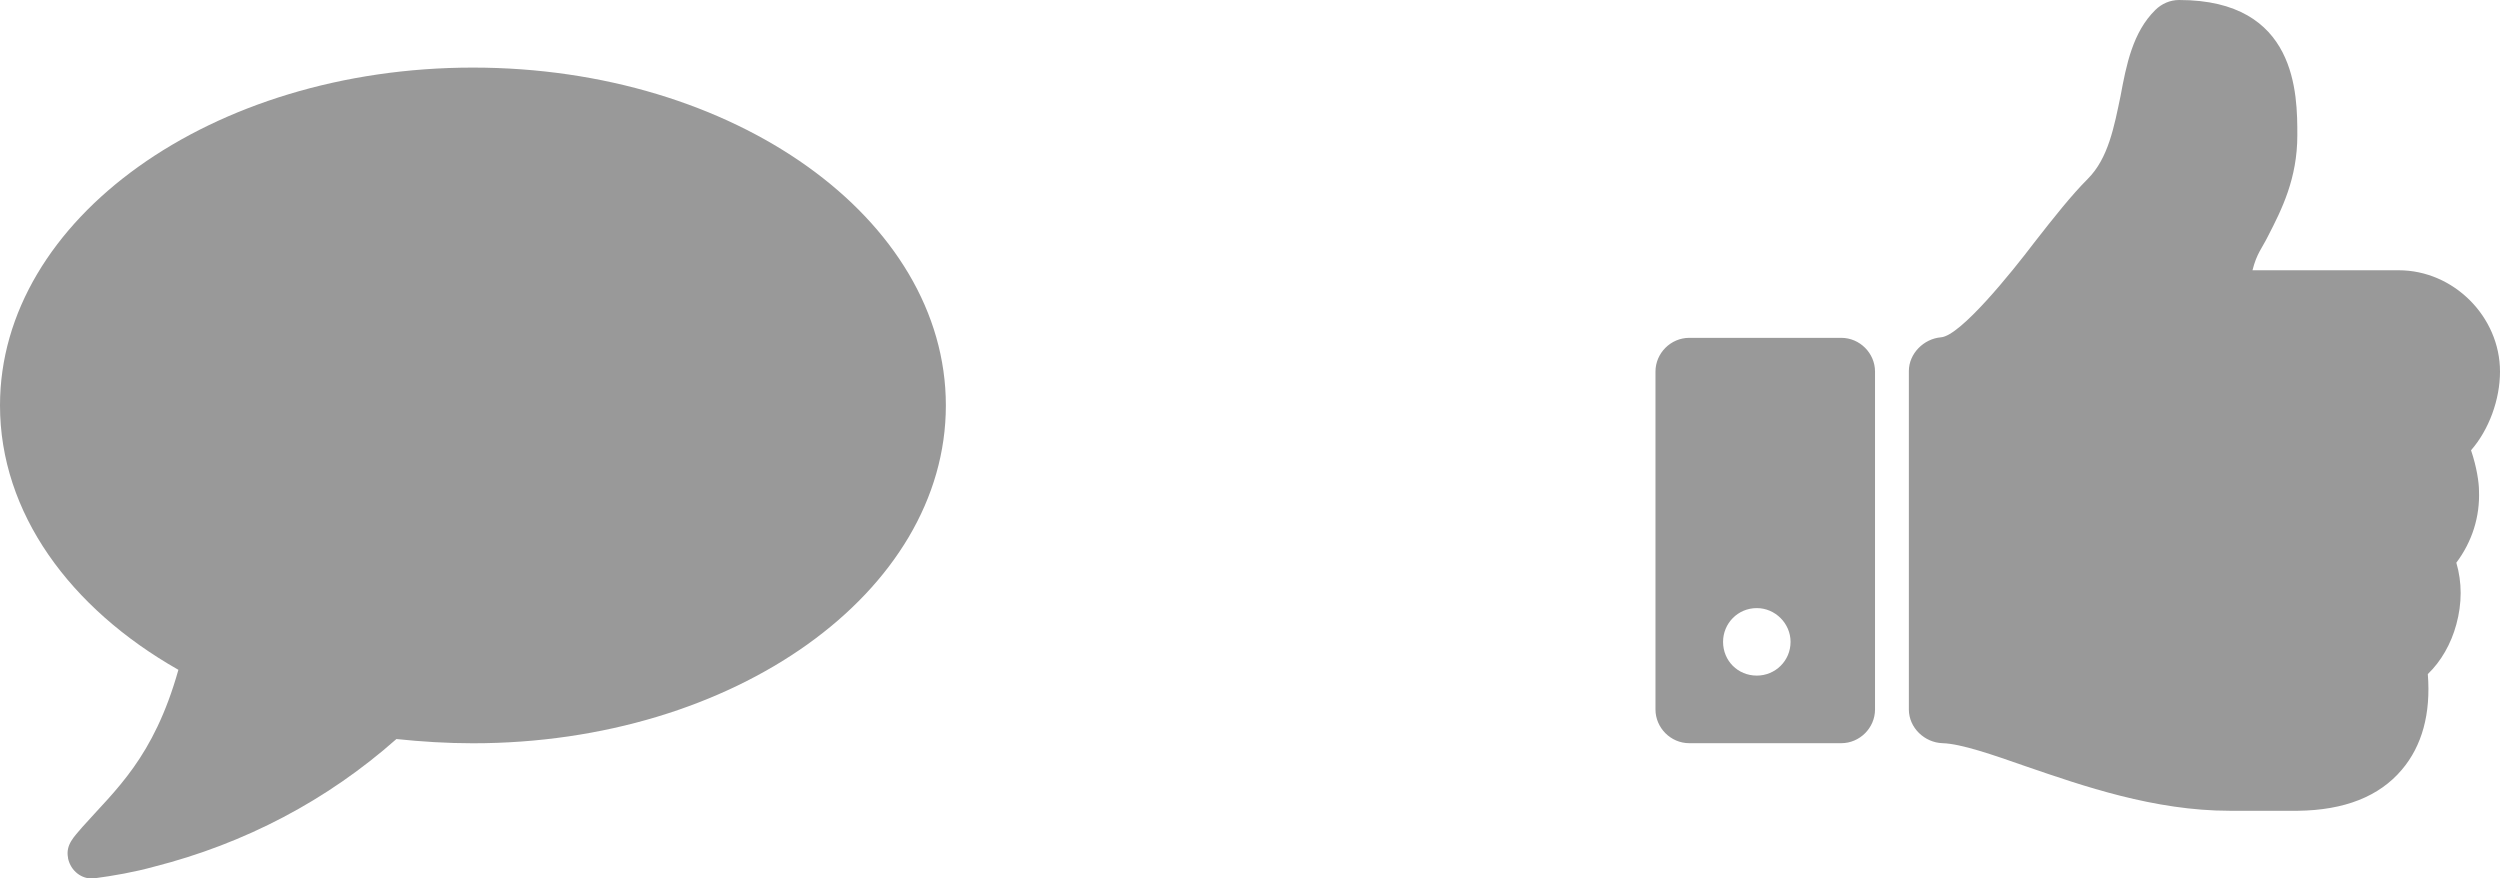
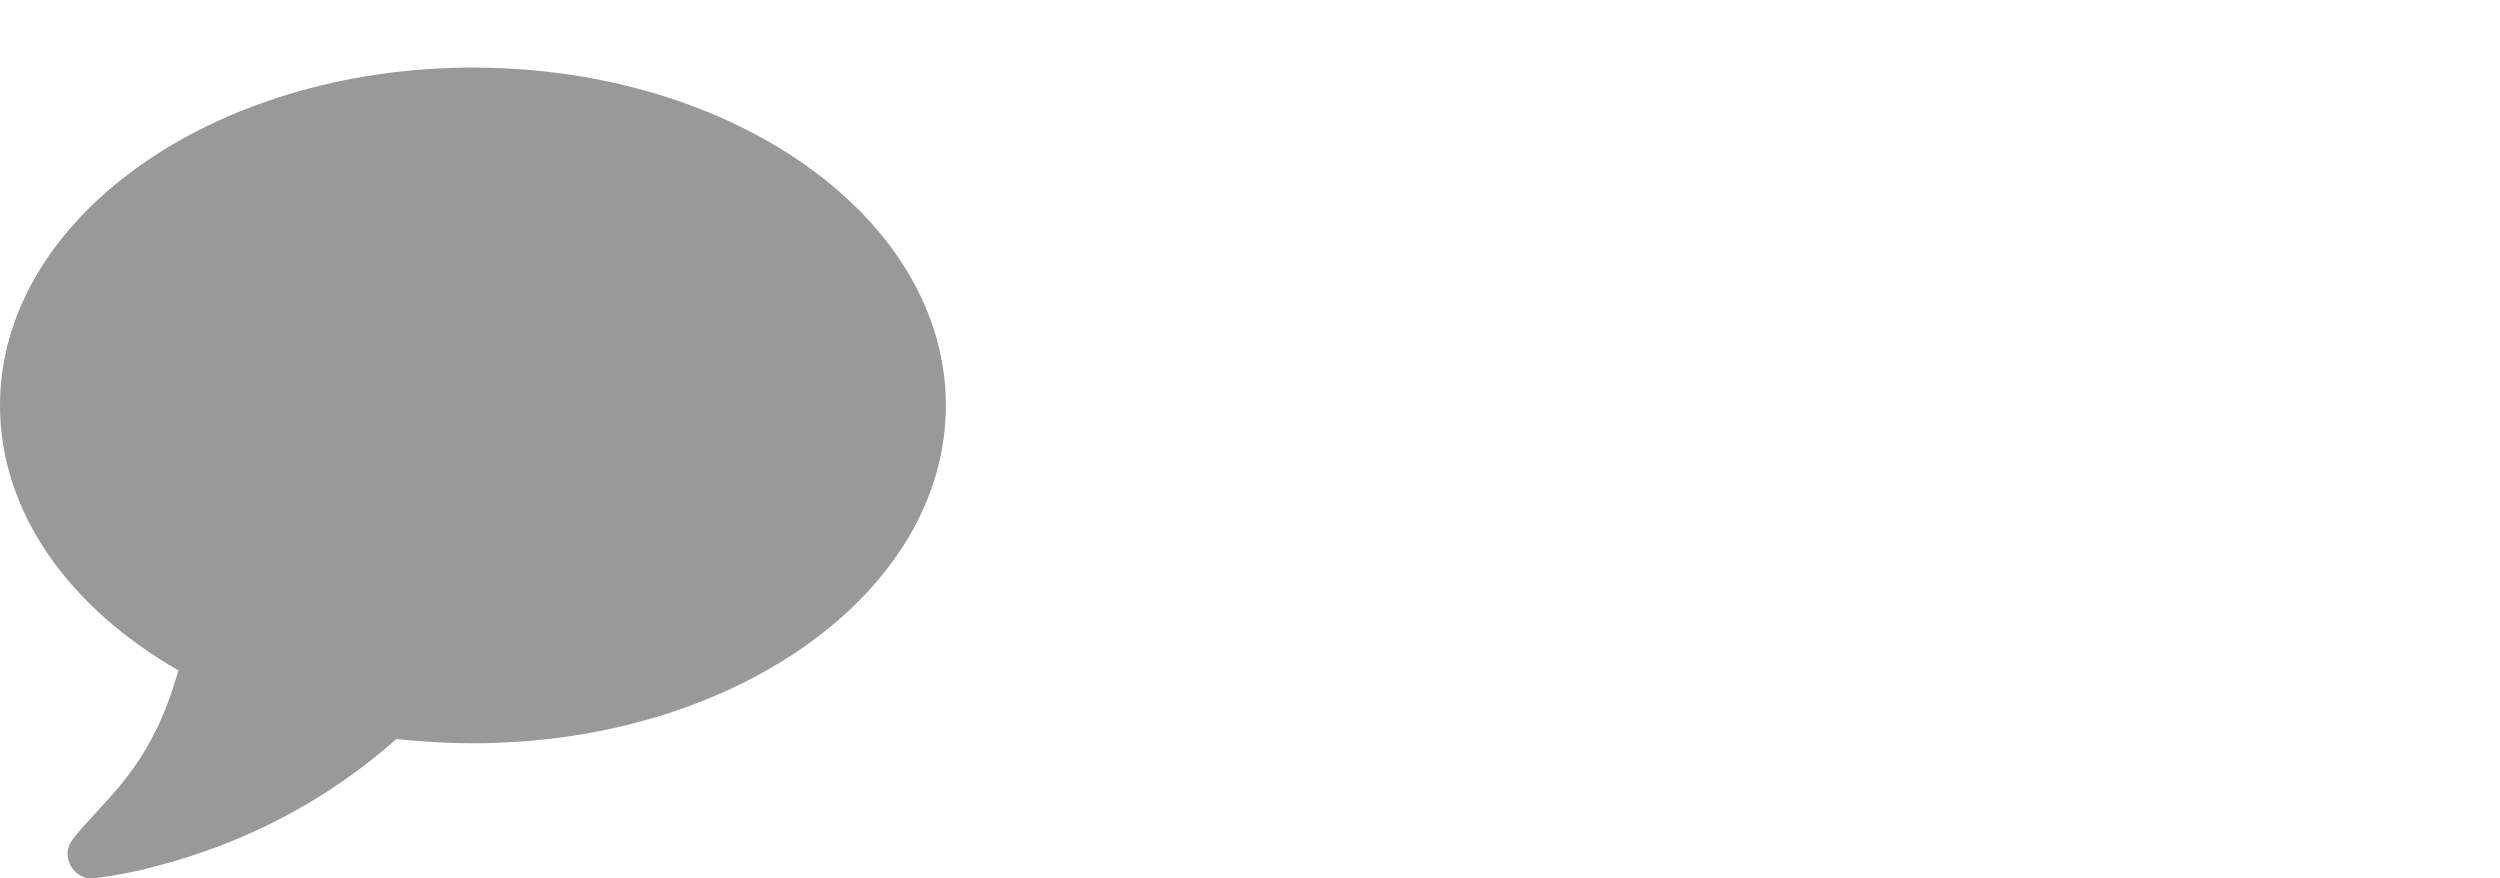
<svg xmlns="http://www.w3.org/2000/svg" version="1.1" x="0px" y="0px" width="27.705px" height="9.735px" viewBox="0 0 27.705 9.735" style="overflow:scroll;enable-background:new 0 0 27.705 9.735;" xml:space="preserve">
  <style type="text/css">
	.st0{opacity:0.4;}
</style>
  <defs>
</defs>
  <g class="st0">
-     <path d="M5.241,8.237c-0.287,0-0.573-0.018-0.848-0.047C3.627,8.868,2.715,9.349,1.702,9.606c-0.21,0.058-0.439,0.099-0.667,0.129   C0.907,9.745,0.784,9.653,0.754,9.512c0-0.006,0-0.006,0-0.006c-0.029-0.146,0.07-0.235,0.158-0.34   c0.369-0.415,0.79-0.766,1.065-1.743C0.772,6.739,0,5.681,0,4.493c0-2.065,2.346-3.744,5.241-3.744s5.241,1.673,5.241,3.744   S8.137,8.237,5.241,8.237z" />
-     <path d="M20.779,7.862c0,0.205-0.17,0.374-0.374,0.374H18.72c-0.205,0-0.374-0.17-0.374-0.374V4.118   c0-0.205,0.17-0.374,0.374-0.374h1.685c0.205,0,0.374,0.17,0.374,0.374V7.862z M19.469,6.739c-0.211,0-0.374,0.17-0.374,0.374   c0,0.21,0.164,0.374,0.374,0.374c0.205,0,0.374-0.164,0.374-0.374C19.843,6.909,19.673,6.739,19.469,6.739z M27.384,4.99   c0.064,0.187,0.088,0.362,0.088,0.445c0.012,0.292-0.076,0.567-0.251,0.801c0.064,0.217,0.064,0.45,0,0.684   c-0.059,0.217-0.17,0.41-0.316,0.55c0.035,0.439-0.064,0.796-0.287,1.059c-0.251,0.298-0.638,0.45-1.153,0.456   c-0.023,0-0.105,0-0.21,0H24.81H24.71c-0.837,0-1.626-0.275-2.258-0.492c-0.368-0.129-0.72-0.251-0.924-0.257   c-0.199-0.006-0.374-0.17-0.374-0.374v-3.75c0-0.193,0.164-0.358,0.357-0.374c0.216-0.018,0.778-0.714,1.035-1.053   c0.21-0.269,0.409-0.521,0.591-0.703c0.228-0.228,0.292-0.579,0.363-0.918c0.064-0.345,0.135-0.708,0.386-0.954   C23.956,0.041,24.049,0,24.149,0c1.31,0,1.31,1.047,1.31,1.498c0,0.479-0.17,0.819-0.327,1.123   c-0.064,0.129-0.123,0.187-0.17,0.374h1.62c0.609,0,1.123,0.515,1.123,1.123C27.705,4.428,27.583,4.762,27.384,4.99z" />
+     <path d="M5.241,8.237c-0.287,0-0.573-0.018-0.848-0.047C3.627,8.868,2.715,9.349,1.702,9.606c-0.21,0.058-0.439,0.099-0.667,0.129   C0.907,9.745,0.784,9.653,0.754,9.512c-0.029-0.146,0.07-0.235,0.158-0.34   c0.369-0.415,0.79-0.766,1.065-1.743C0.772,6.739,0,5.681,0,4.493c0-2.065,2.346-3.744,5.241-3.744s5.241,1.673,5.241,3.744   S8.137,8.237,5.241,8.237z" />
  </g>
</svg>